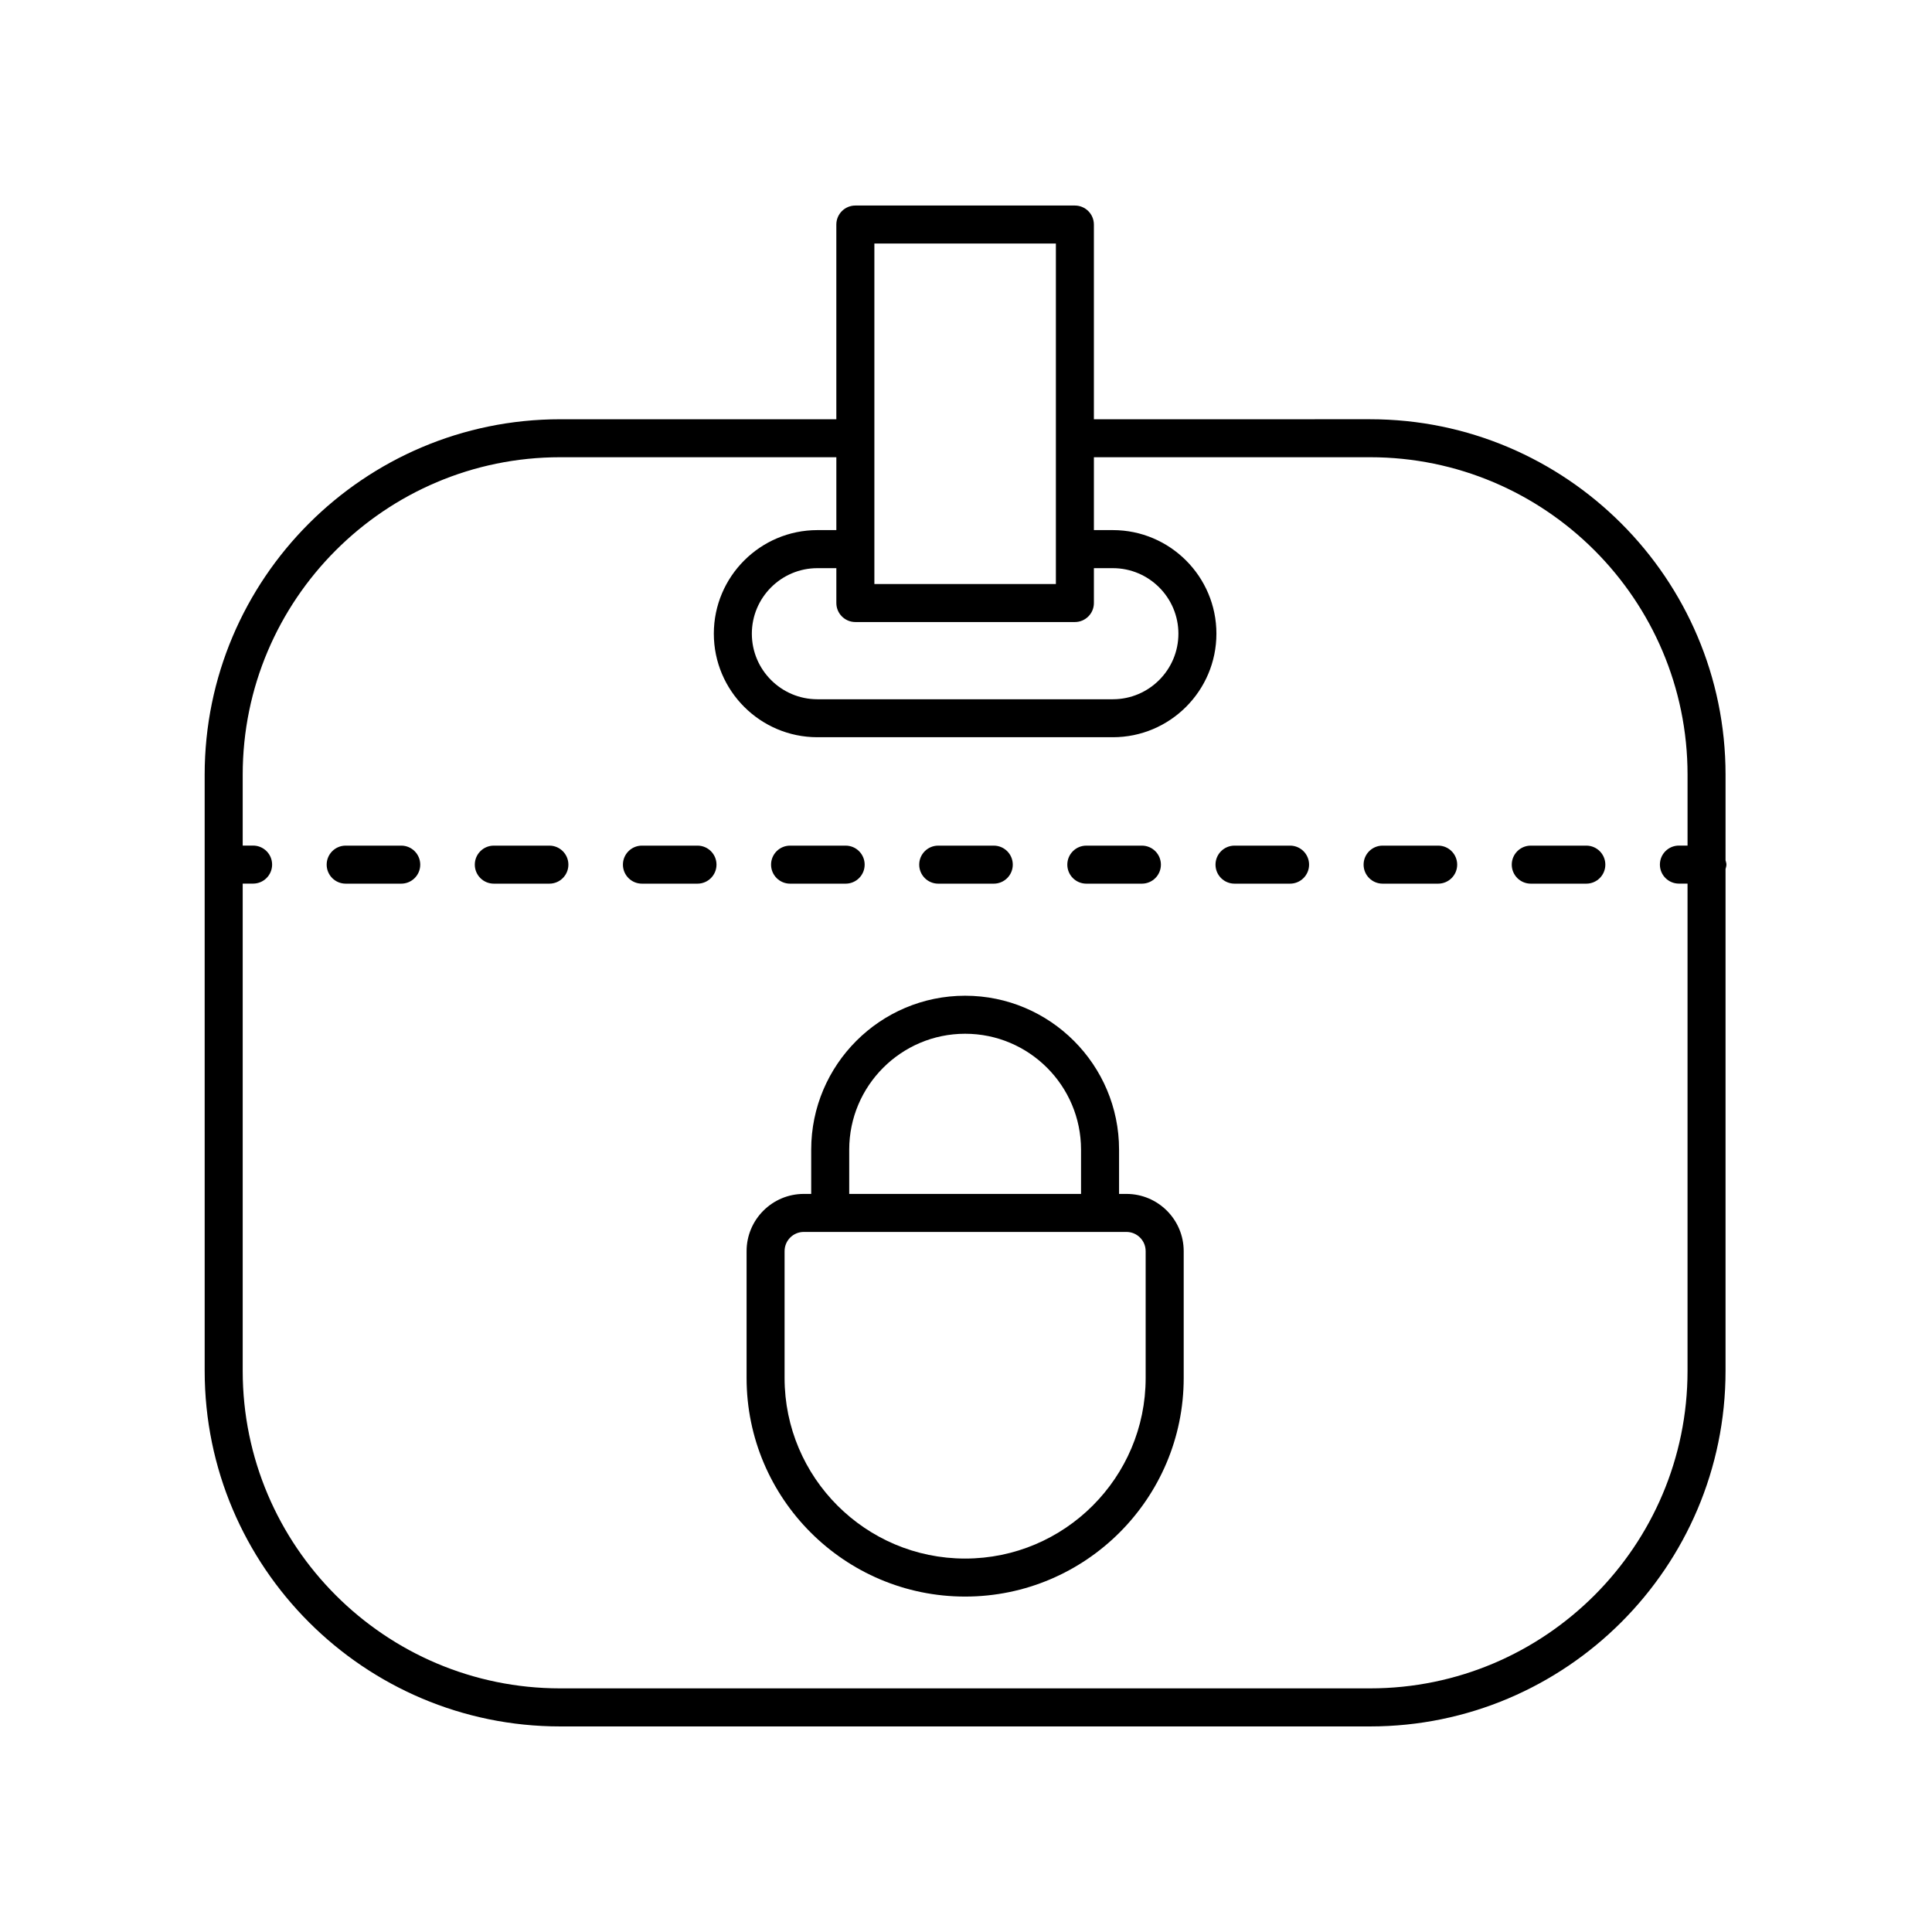
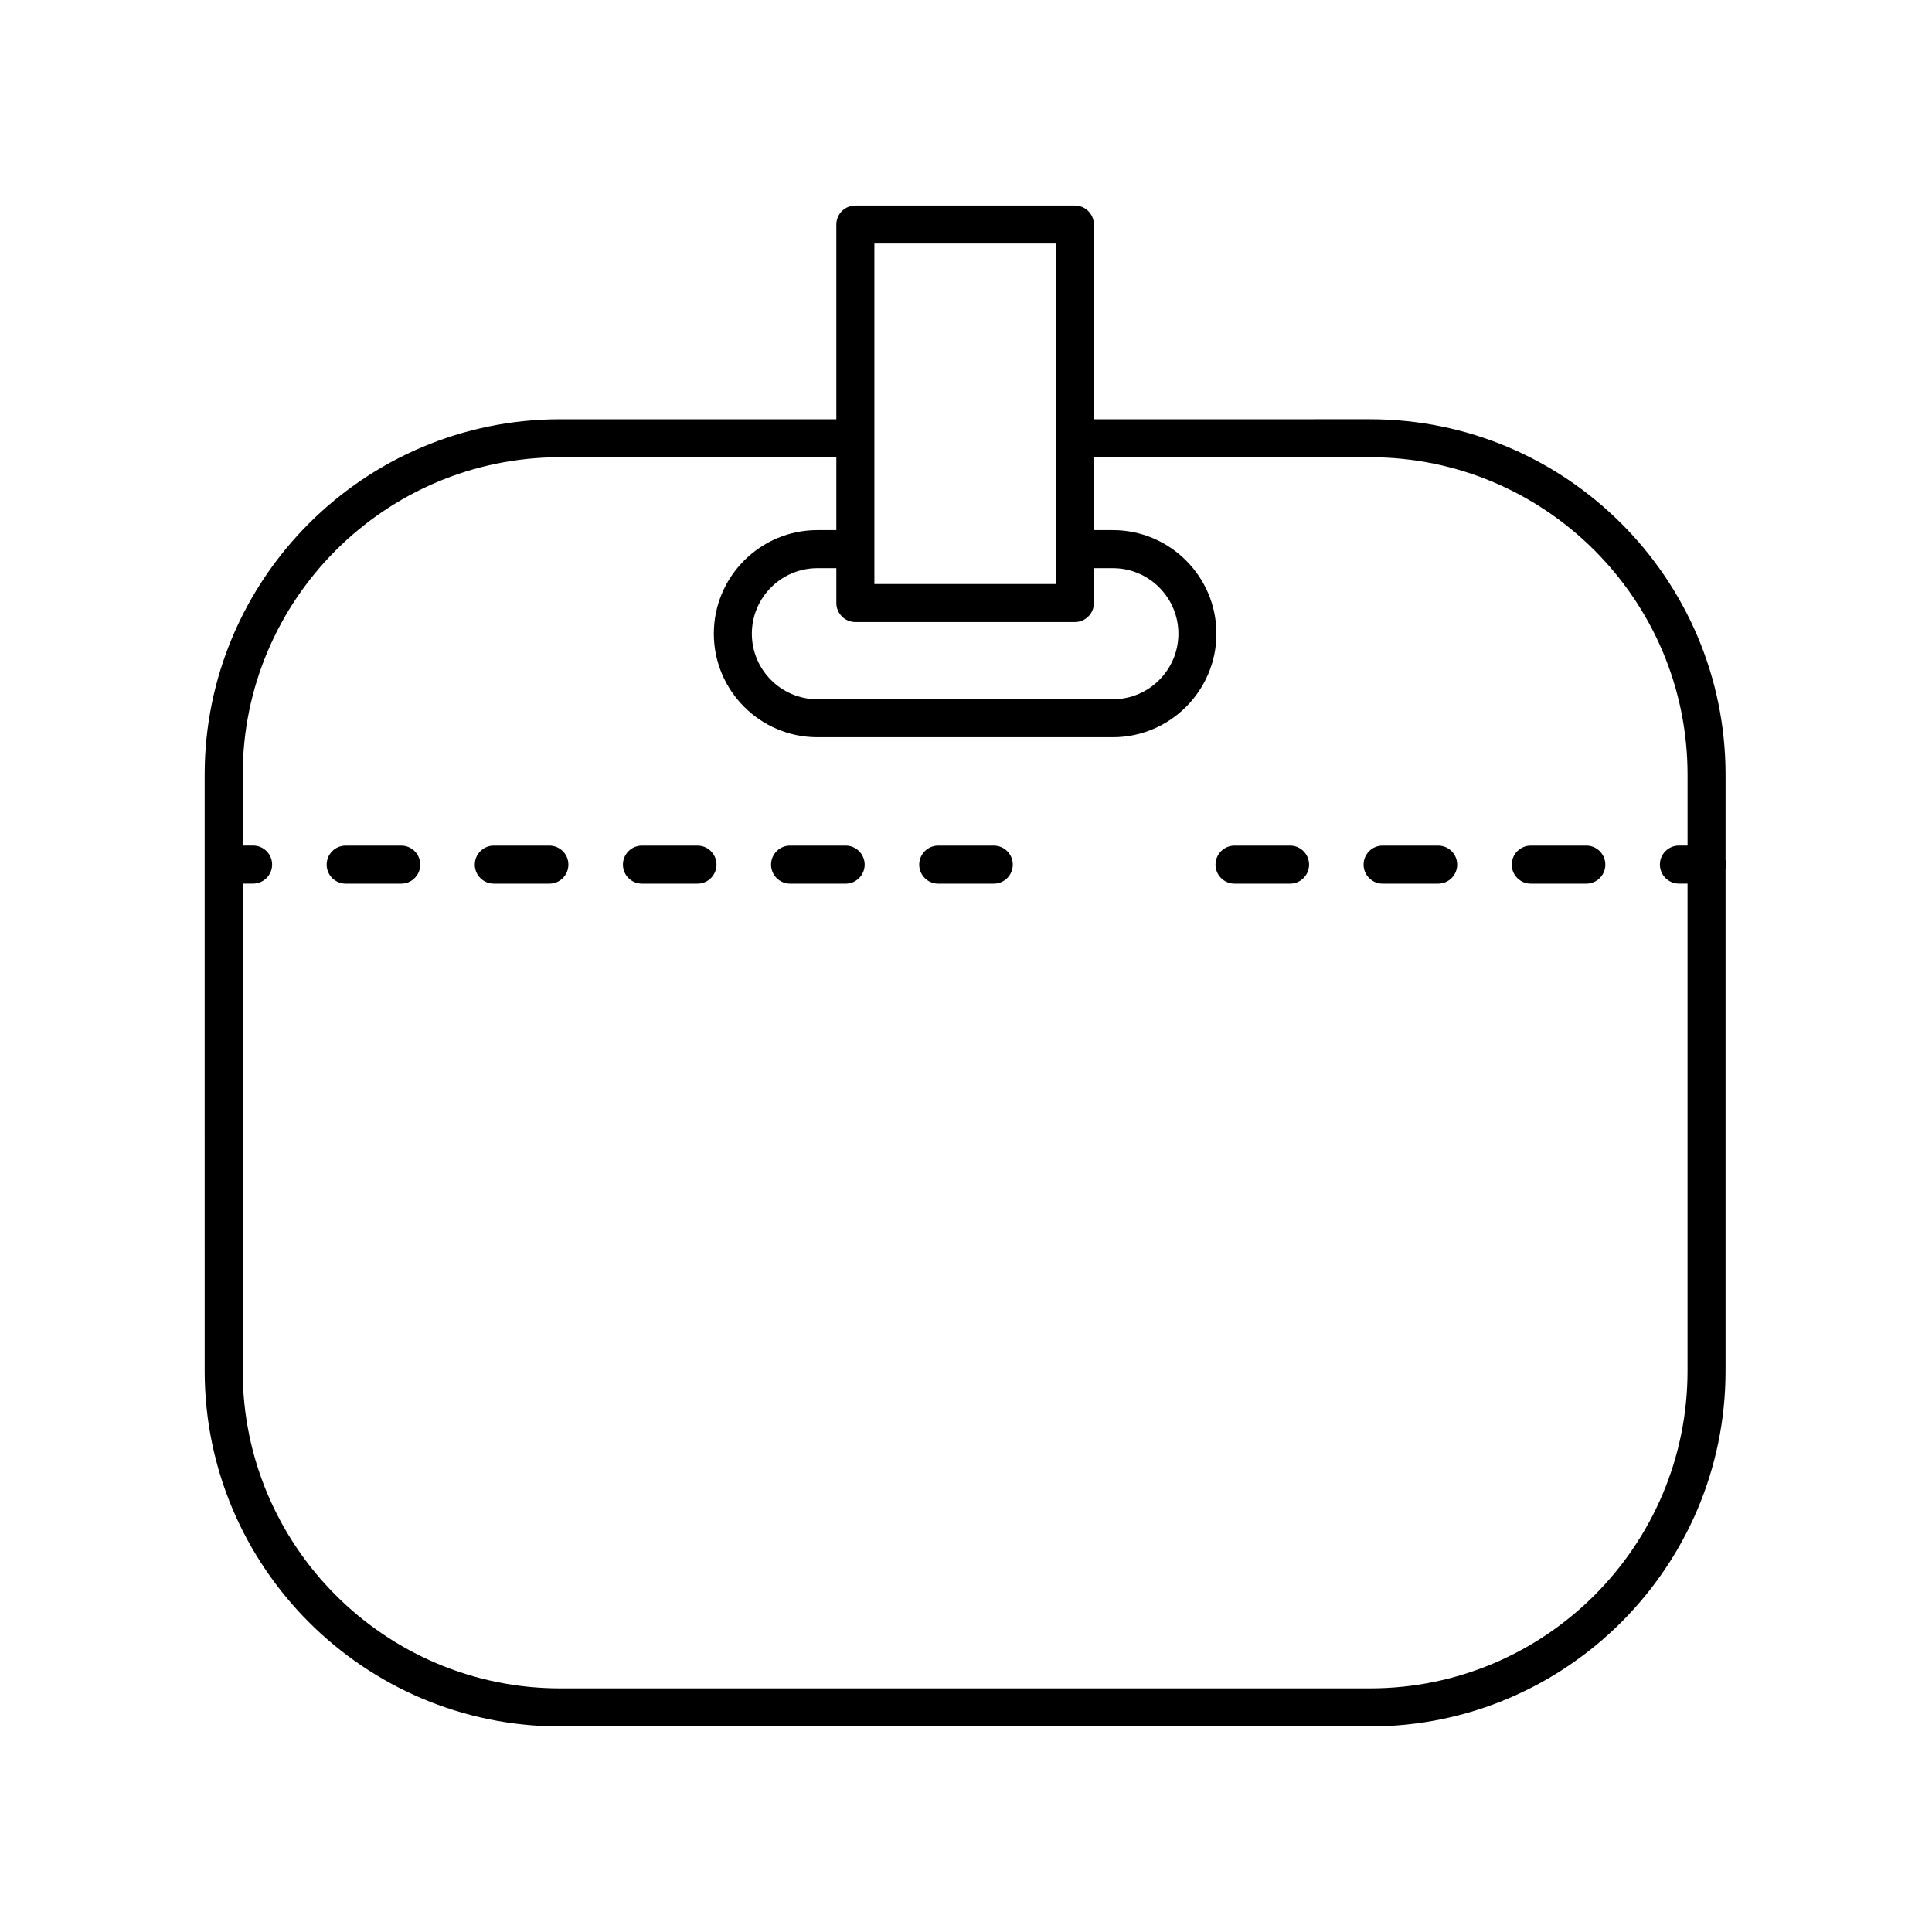
<svg xmlns="http://www.w3.org/2000/svg" fill="#000000" width="800px" height="800px" version="1.1" viewBox="144 144 512 512">
  <g>
-     <path d="m442.52 460.4h-1.957v-11.73c0-22.492-18.301-40.793-40.793-40.793-22.496 0-40.793 18.301-40.793 40.793v11.73h-1.961c-8.363 0-15.164 6.805-15.164 15.164v33.625c0 31.938 25.984 57.918 57.922 57.918s57.918-25.984 57.918-57.918v-33.625c-0.004-8.363-6.809-15.164-15.172-15.164zm-73.469-11.73c0-16.938 13.781-30.715 30.719-30.715s30.715 13.777 30.715 30.715v11.73h-61.434zm78.559 60.52c0 26.383-21.461 47.844-47.844 47.844-26.383 0-47.844-21.461-47.844-47.844v-33.625c0-2.809 2.281-5.09 5.09-5.09h85.508c2.809 0 5.09 2.281 5.09 5.09z" />
    <path d="m601.29 349.31c0-51.945-42.262-94.207-94.207-94.207l-73.191 0.004v-51.598c0-2.781-2.254-5.039-5.039-5.039h-58.176c-2.781 0-5.039 2.254-5.039 5.039v51.598h-73.191c-51.945 0-94.207 42.262-94.207 94.207l0.004 158c0 51.945 42.262 94.207 94.207 94.207h214.63c51.945 0 94.207-42.262 94.207-94.207v-133.02c0.094-0.379 0.234-0.746 0.234-1.156 0-0.41-0.141-0.773-0.234-1.156zm-230.61-40.465h58.176c2.781 0 5.039-2.254 5.039-5.039v-9.238h5.023c9.578 0 17.371 7.793 17.371 17.371s-7.797 17.371-17.371 17.371h-78.301c-9.578 0-17.371-7.793-17.371-17.371s7.793-17.371 17.371-17.371h5.023v9.238c0 2.781 2.258 5.039 5.039 5.039zm5.039-100.3h48.102v90.223h-48.102zm131.37 382.89h-214.64c-46.387 0-84.129-37.742-84.129-84.129v-129.14h2.754c2.781 0 5.039-2.254 5.039-5.039 0-2.781-2.254-5.039-5.039-5.039h-2.754v-18.789c0-46.387 37.742-84.129 84.129-84.129h73.191v19.312h-5.023c-15.133 0-27.445 12.312-27.445 27.445s12.312 27.445 27.445 27.445h78.301c15.133 0 27.445-12.312 27.445-27.445s-12.312-27.445-27.445-27.445h-5.023v-19.312h73.191c46.391 0 84.133 37.742 84.133 84.129v18.789h-2.289c-2.781 0-5.039 2.254-5.039 5.039 0 2.781 2.254 5.039 5.039 5.039h2.285v129.14c0 46.387-37.738 84.129-84.129 84.129z" />
    <path d="m353.38 378.18h14.723c2.781 0 5.039-2.254 5.039-5.039 0-2.781-2.254-5.039-5.039-5.039h-14.723c-2.781 0-5.039 2.254-5.039 5.039 0 2.785 2.258 5.039 5.039 5.039z" />
    <path d="m392.64 378.18h14.719c2.781 0 5.039-2.254 5.039-5.039 0-2.781-2.254-5.039-5.039-5.039h-14.719c-2.781 0-5.039 2.254-5.039 5.039 0.004 2.785 2.258 5.039 5.039 5.039z" />
    <path d="m289.59 368.1h-14.723c-2.781 0-5.039 2.254-5.039 5.039 0 2.781 2.254 5.039 5.039 5.039h14.723c2.781 0 5.039-2.254 5.039-5.039 0-2.781-2.258-5.039-5.039-5.039z" />
    <path d="m250.33 368.1h-14.719c-2.781 0-5.039 2.254-5.039 5.039 0 2.781 2.254 5.039 5.039 5.039h14.719c2.781 0 5.039-2.254 5.039-5.039-0.004-2.781-2.258-5.039-5.039-5.039z" />
    <path d="m485.88 368.1h-14.719c-2.781 0-5.039 2.254-5.039 5.039 0 2.781 2.254 5.039 5.039 5.039h14.719c2.781 0 5.039-2.254 5.039-5.039 0-2.781-2.258-5.039-5.039-5.039z" />
    <path d="m525.13 368.1h-14.723c-2.781 0-5.039 2.254-5.039 5.039 0 2.781 2.254 5.039 5.039 5.039h14.723c2.781 0 5.039-2.254 5.039-5.039 0-2.781-2.254-5.039-5.039-5.039z" />
    <path d="m564.39 368.1h-14.719c-2.781 0-5.039 2.254-5.039 5.039 0 2.781 2.254 5.039 5.039 5.039h14.719c2.781 0 5.039-2.254 5.039-5.039 0-2.781-2.258-5.039-5.039-5.039z" />
-     <path d="m431.89 378.18h14.723c2.781 0 5.039-2.254 5.039-5.039 0-2.781-2.254-5.039-5.039-5.039h-14.723c-2.781 0-5.039 2.254-5.039 5.039 0 2.785 2.258 5.039 5.039 5.039z" />
    <path d="m328.84 368.1h-14.719c-2.781 0-5.039 2.254-5.039 5.039 0 2.781 2.254 5.039 5.039 5.039h14.719c2.781 0 5.039-2.254 5.039-5.039 0-2.781-2.258-5.039-5.039-5.039z" />
  </g>
</svg>